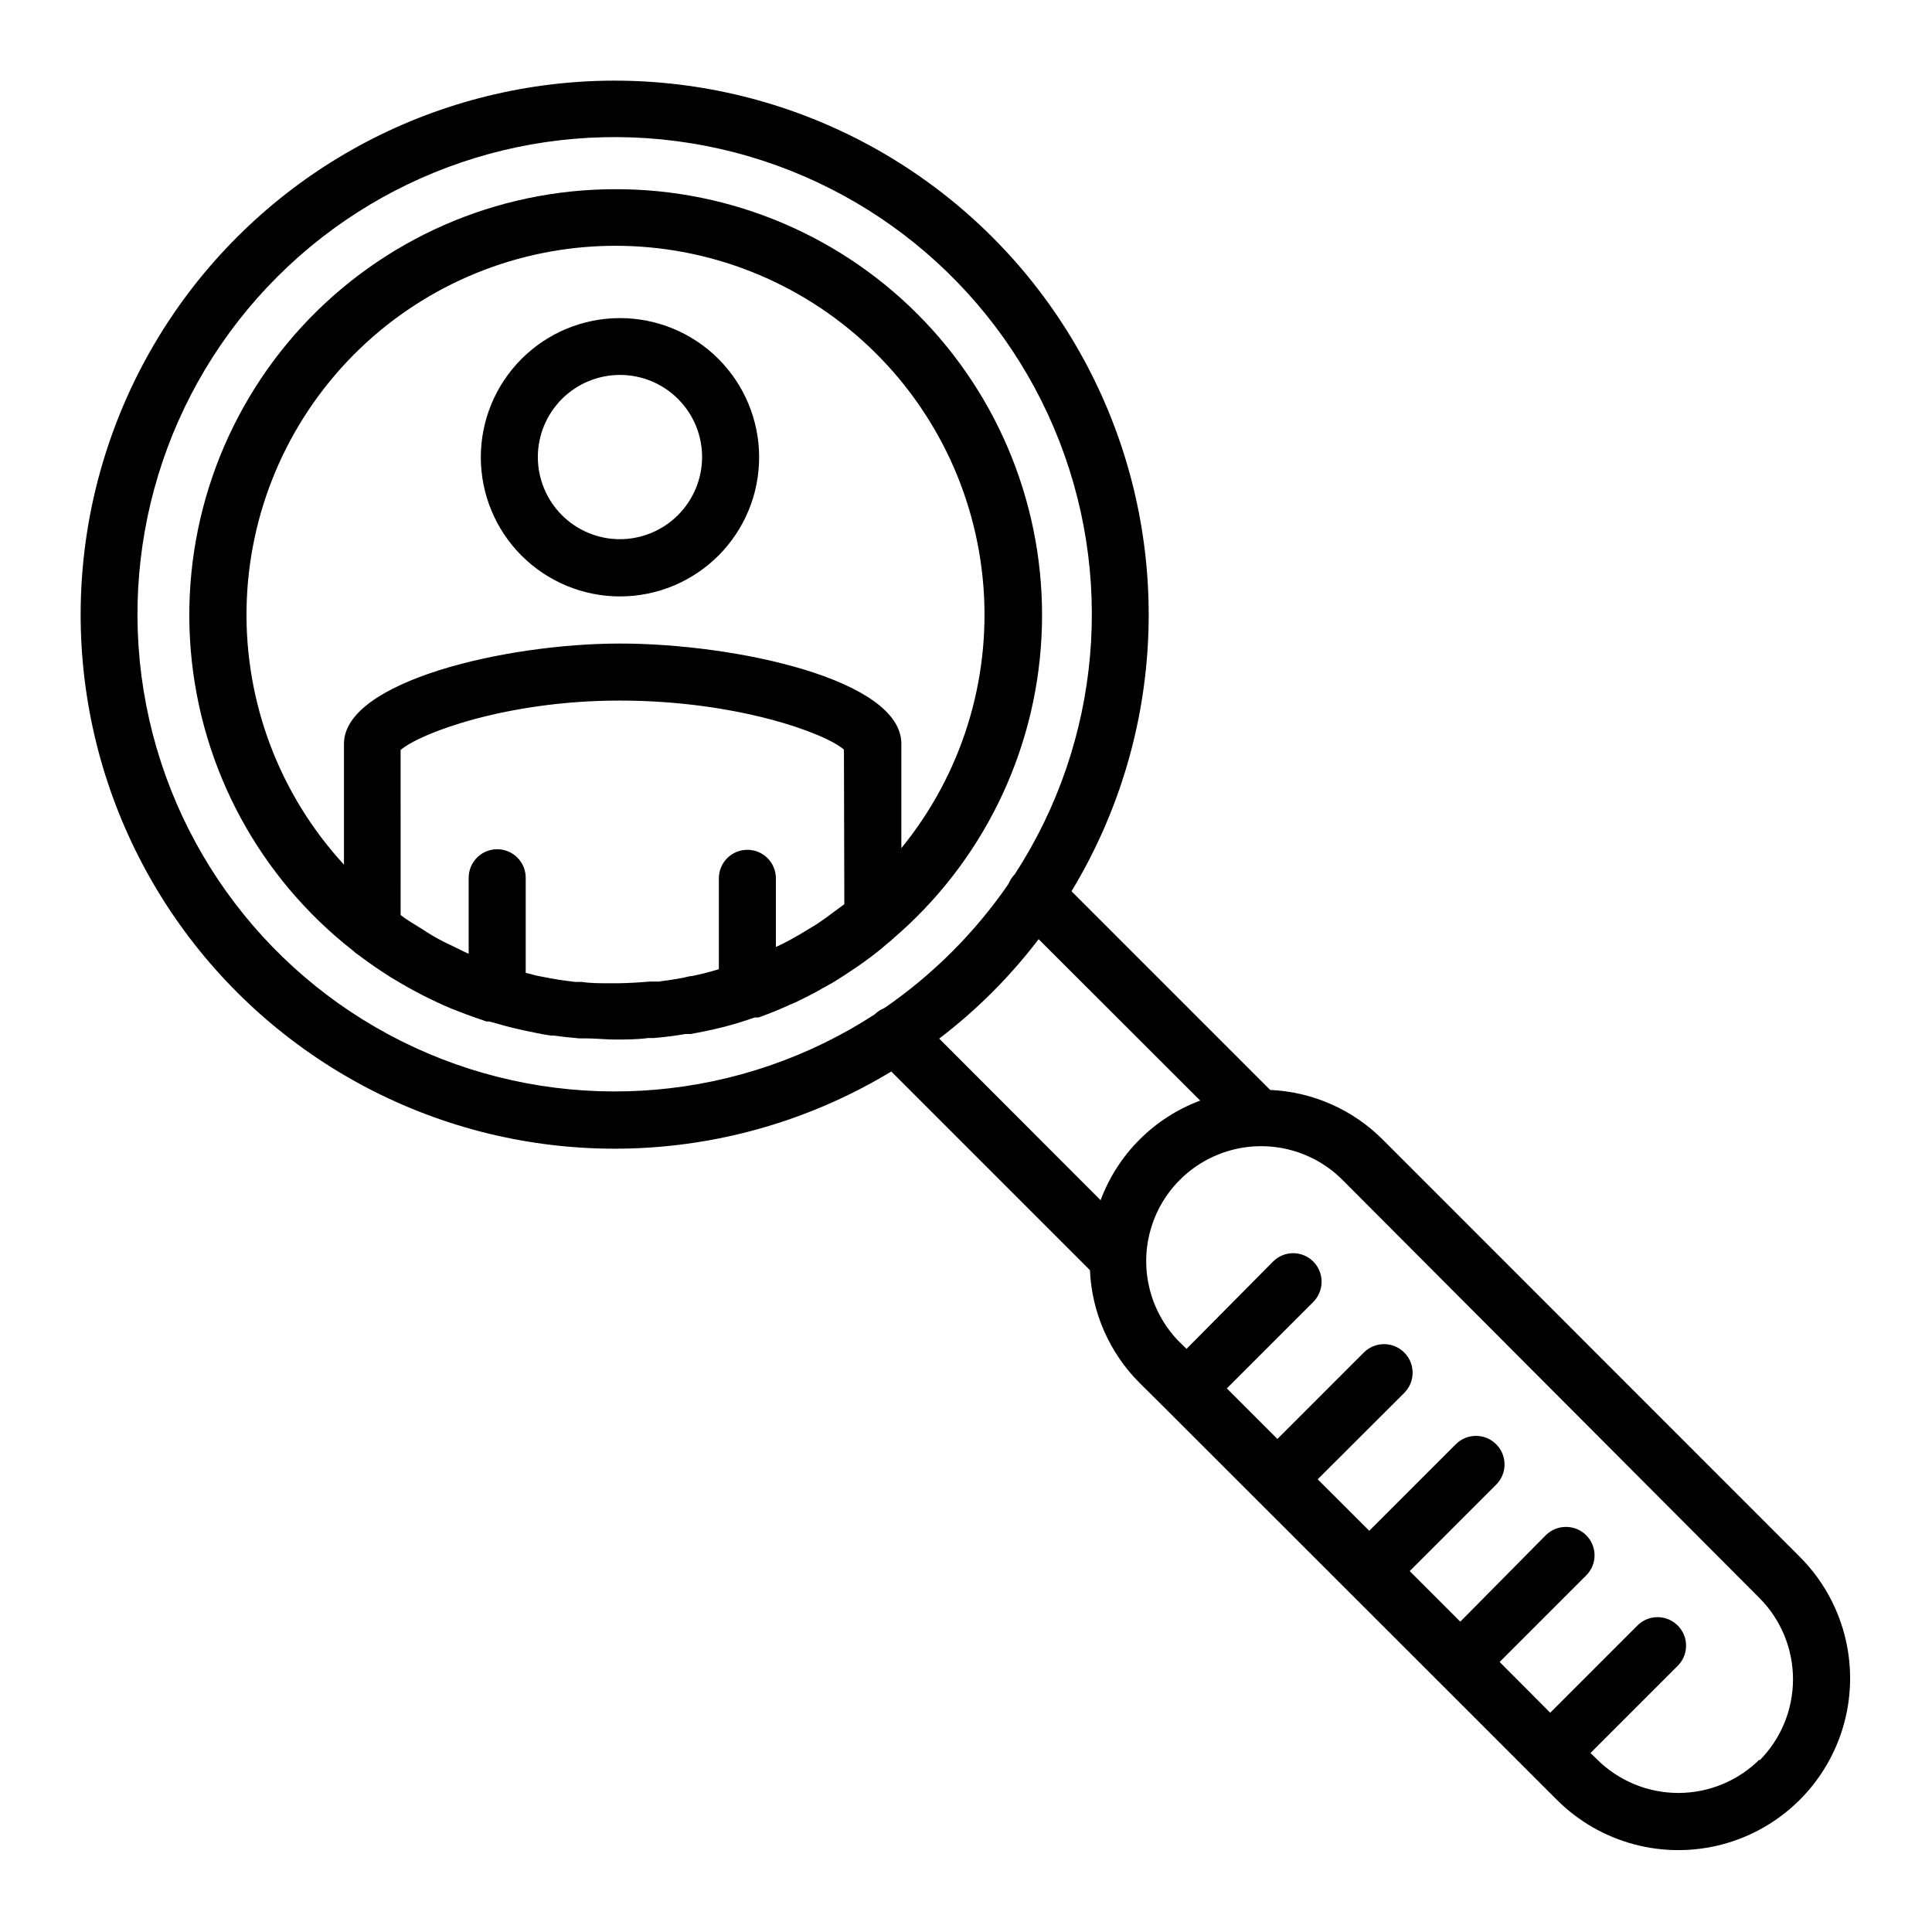
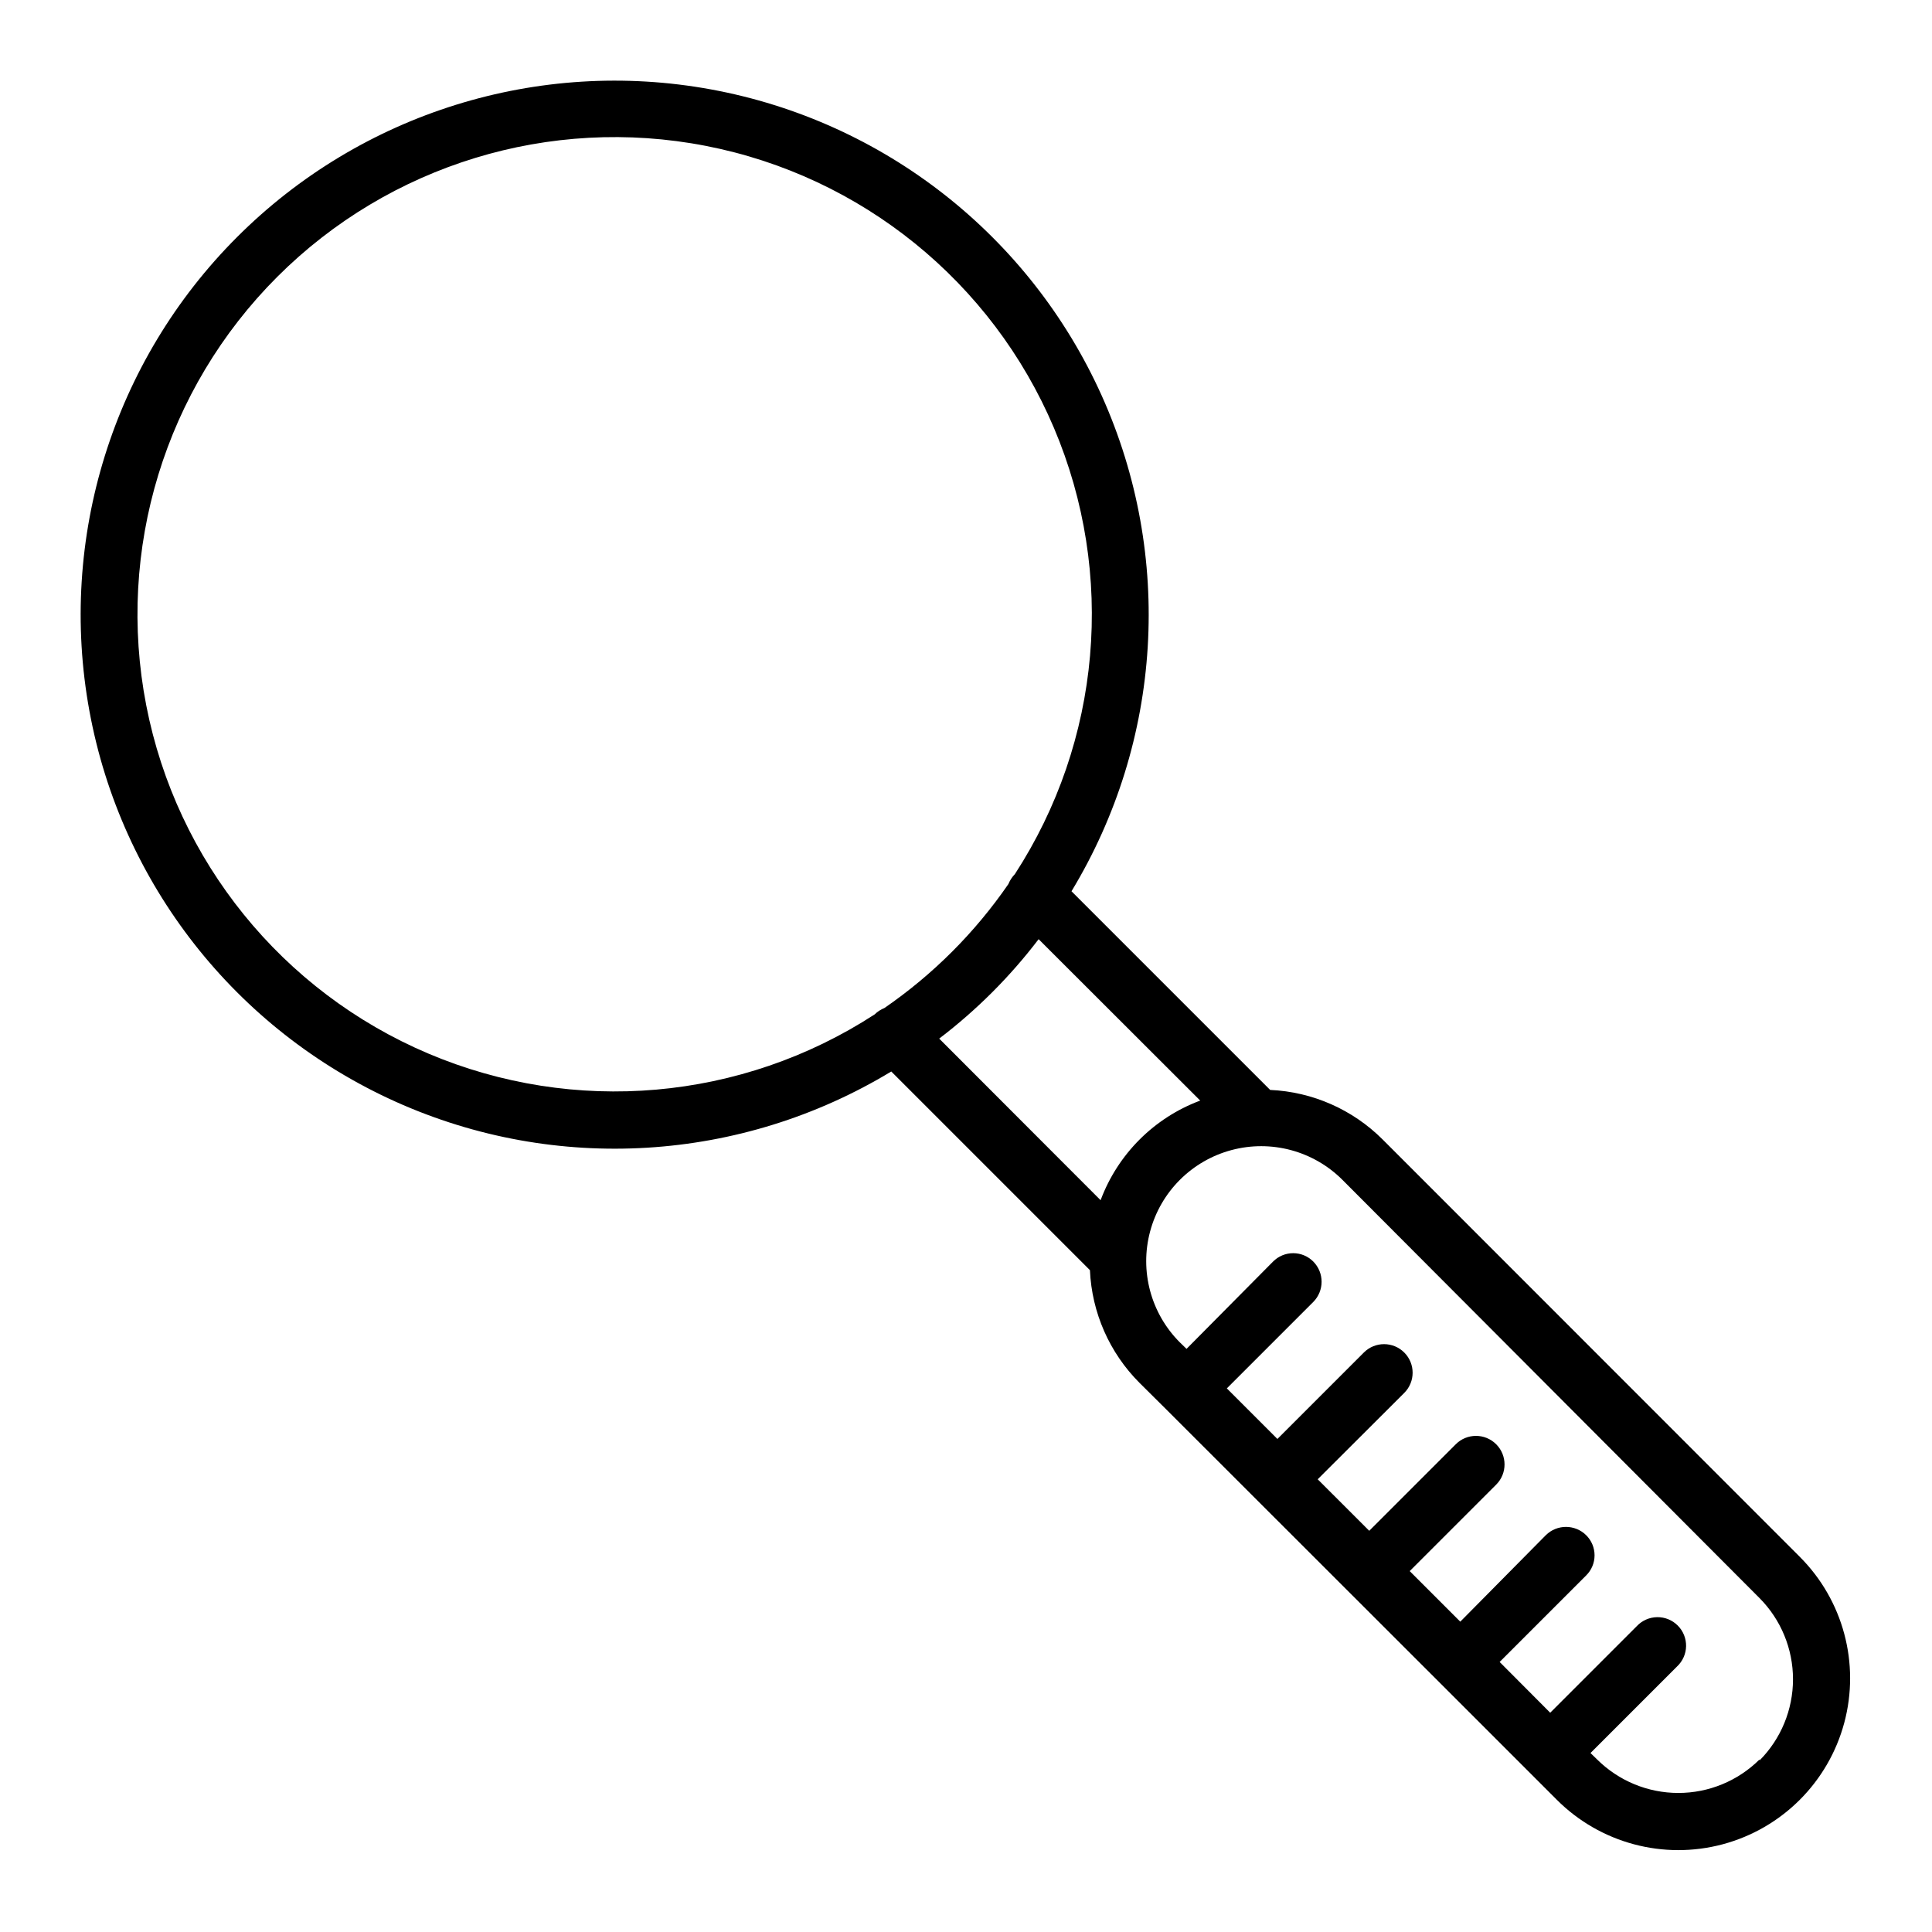
<svg xmlns="http://www.w3.org/2000/svg" fill="#000000" width="800px" height="800px" version="1.1" viewBox="144 144 512 512">
  <g>
-     <path d="m307.05 194.14c-31.559-0.008-61.676 13.199-83.051 36.414-21.375 23.215-32.055 54.32-29.445 85.77 2.606 31.449 18.262 60.367 43.172 79.746l0.352 0.352 0.855 0.605c2.066 1.562 4.18 3.074 6.348 4.484l2.168 1.41c2.168 1.309 4.383 2.621 6.648 3.828l2.316 1.211c2.316 1.16 4.684 2.266 7.055 3.273l2.066 0.805c2.418 0.957 5.039 1.863 7.406 2.672h0.707l1.16 0.301c1.914 0.555 3.879 1.109 5.844 1.562l2.215 0.504c2.367 0.504 4.734 1.008 7.106 1.359h0.707c2.266 0.301 4.586 0.555 6.852 0.754h1.965c2.519 0 5.039 0.301 7.559 0.301s5.844 0 8.715-0.402h1.512c2.82-0.234 5.594-0.586 8.312-1.059h1.359c2.871-0.504 5.742-1.109 8.566-1.812 2.871-0.707 5.691-1.613 8.465-2.57h1.008c2.82-1.008 5.594-2.117 8.312-3.375l1.664-0.707c2.469-1.211 5.039-2.469 7.305-3.828l2.117-1.16c2.266-1.359 4.484-2.82 6.699-4.332l2.016-1.41c2.168-1.562 4.281-3.223 6.348-5.039l-0.008 0.004c0.266-0.184 0.52-0.387 0.758-0.605 0.129-0.102 0.246-0.223 0.352-0.352 23.578-20.117 37.844-49.043 39.449-79.992 1.609-30.949-9.582-61.199-30.945-83.648-21.363-22.453-51.02-35.133-82.008-35.062zm60.707 189.48-2.871 2.117c-1.461 1.109-2.922 2.168-4.434 3.176l-4.082 2.469c-1.562 0.906-3.125 1.812-4.734 2.621l-2.016 0.953v-18.188c0-4.176-3.383-7.559-7.559-7.559-4.172 0-7.555 3.383-7.555 7.559v24.082c-2.316 0.707-4.684 1.309-7.106 1.812-0.754 0-1.512 0.301-2.316 0.453-2.117 0.402-4.281 0.707-6.5 1.008h-2.418c-2.719 0.25-5.492 0.402-8.262 0.453h-2.469c-2.418 0-5.039 0-7.203-0.352h-1.715c-2.82-0.301-5.691-0.754-8.465-1.309l-1.812-0.352-2.922-0.754v-25.195c0-4.172-3.383-7.555-7.559-7.555-4.172 0-7.555 3.383-7.555 7.555v20.152c-1.41-0.605-2.769-1.359-4.18-2.016-1.41-0.656-2.769-1.309-4.133-2.066-1.359-0.754-2.871-1.715-4.281-2.621s-2.82-1.715-4.231-2.672l-1.211-0.906-0.004-43.727c5.039-4.383 27.961-13.098 58.039-13.098 31.086 0 54.562 8.664 59.449 13zm15.113-15.113v-27.41c0-17.078-44.082-26.551-74.562-26.551-30.48 0-73.152 10.078-73.152 26.551v32.043c-17.02-18.492-26.262-42.828-25.816-67.957 0.449-25.129 10.555-49.117 28.219-66.996 17.664-17.875 41.535-28.266 66.656-29.008 25.121-0.746 49.562 8.207 68.258 25.004s30.203 40.148 32.141 65.207c1.938 25.055-5.848 49.898-21.742 69.367z" />
-     <path d="m308.3 228.3c-9.785 0-19.168 3.887-26.082 10.809-6.918 6.918-10.801 16.305-10.797 26.086 0.004 9.785 3.898 19.164 10.82 26.078 6.922 6.914 16.309 10.793 26.094 10.785 9.781-0.008 19.16-3.906 26.074-10.832 6.91-6.926 10.785-16.312 10.77-26.098-0.012-9.773-3.902-19.141-10.82-26.047-6.914-6.902-16.285-10.781-26.059-10.781zm0 58.594c-5.773 0-11.309-2.293-15.391-6.375-4.082-4.082-6.375-9.617-6.375-15.391 0-5.773 2.293-11.309 6.375-15.391 4.082-4.082 9.617-6.375 15.391-6.375 5.773 0 11.309 2.293 15.391 6.375 4.082 4.082 6.375 9.617 6.375 15.391-0.016 5.769-2.312 11.297-6.391 15.375-4.078 4.078-9.605 6.375-15.375 6.391z" />
    <path d="m620.97 556.58-110.54-110.59c-7.953-7.953-18.59-12.645-29.824-13.148l-52.648-52.648c24.094-39.793 27.09-88.891 8.02-131.32-19.074-42.43-57.781-72.777-103.54-81.176-45.754-8.395-92.715 6.234-125.61 39.129s-47.523 79.855-39.129 125.61c8.398 45.758 38.746 84.465 81.176 103.54 42.43 19.07 91.527 16.074 131.32-8.02l52.648 52.648c0.492 11.25 5.184 21.91 13.148 29.875l7.106 7.055 72.297 72.246 31.188 31.188-0.004-0.004c11.504 11.504 28.266 15.992 43.977 11.785 15.711-4.211 27.984-16.484 32.195-32.195 4.207-15.711-0.281-32.473-11.785-43.977zm-242.58-145.45c-0.977 0.395-1.867 0.977-2.621 1.711-35.258 22.898-79.586 26.777-118.29 10.352-38.695-16.426-66.699-51.008-74.723-92.273-8.02-41.27 4.988-83.824 34.715-113.55 29.727-29.723 72.281-42.734 113.55-34.715 41.27 8.023 75.852 36.027 92.277 74.727 16.426 38.695 12.547 83.023-10.352 118.28-0.734 0.754-1.316 1.645-1.711 2.621-8.855 12.859-19.988 23.992-32.848 32.848zm57.281 50.934-42.773-42.824c9.926-7.559 18.789-16.422 26.348-26.348l42.824 42.773c-12.211 4.555-21.844 14.188-26.398 26.398zm174.62 148.22c-5.719 5.68-13.453 8.867-21.512 8.867-8.062 0-15.793-3.188-21.516-8.867l-1.762-1.715 22.922-22.922c1.5-1.398 2.371-3.344 2.406-5.394 0.035-2.051-0.762-4.027-2.215-5.477-1.449-1.453-3.426-2.25-5.477-2.215-2.051 0.039-3.996 0.906-5.394 2.406l-22.922 22.922-13.402-13.453 22.922-22.922c1.43-1.41 2.234-3.332 2.234-5.34 0-2.008-0.805-3.93-2.234-5.34-2.961-2.922-7.719-2.922-10.68 0l-22.672 22.922-13.402-13.402 22.922-22.922h0.004c2.949-2.965 2.938-7.758-0.027-10.707-2.961-2.949-7.754-2.938-10.703 0.027l-22.922 22.922-13.656-13.652 22.922-22.871v-0.004c2.965-2.949 2.977-7.742 0.027-10.703-2.949-2.965-7.742-2.977-10.707-0.027l-22.922 22.922-13.402-13.402 22.922-22.922v0.004c2.922-2.965 2.922-7.723 0-10.684-1.41-1.426-3.332-2.231-5.34-2.231-2.004 0-3.93 0.805-5.34 2.231l-22.922 23.125-1.762-1.715-0.004 0.004c-7.695-7.695-10.699-18.91-7.883-29.422 2.816-10.512 11.027-18.723 21.539-21.539 10.512-2.816 21.727 0.188 29.422 7.883l110.54 110.84c5.68 5.719 8.867 13.453 8.867 21.512 0 8.062-3.188 15.793-8.867 21.512z" />
  </g>
</svg>